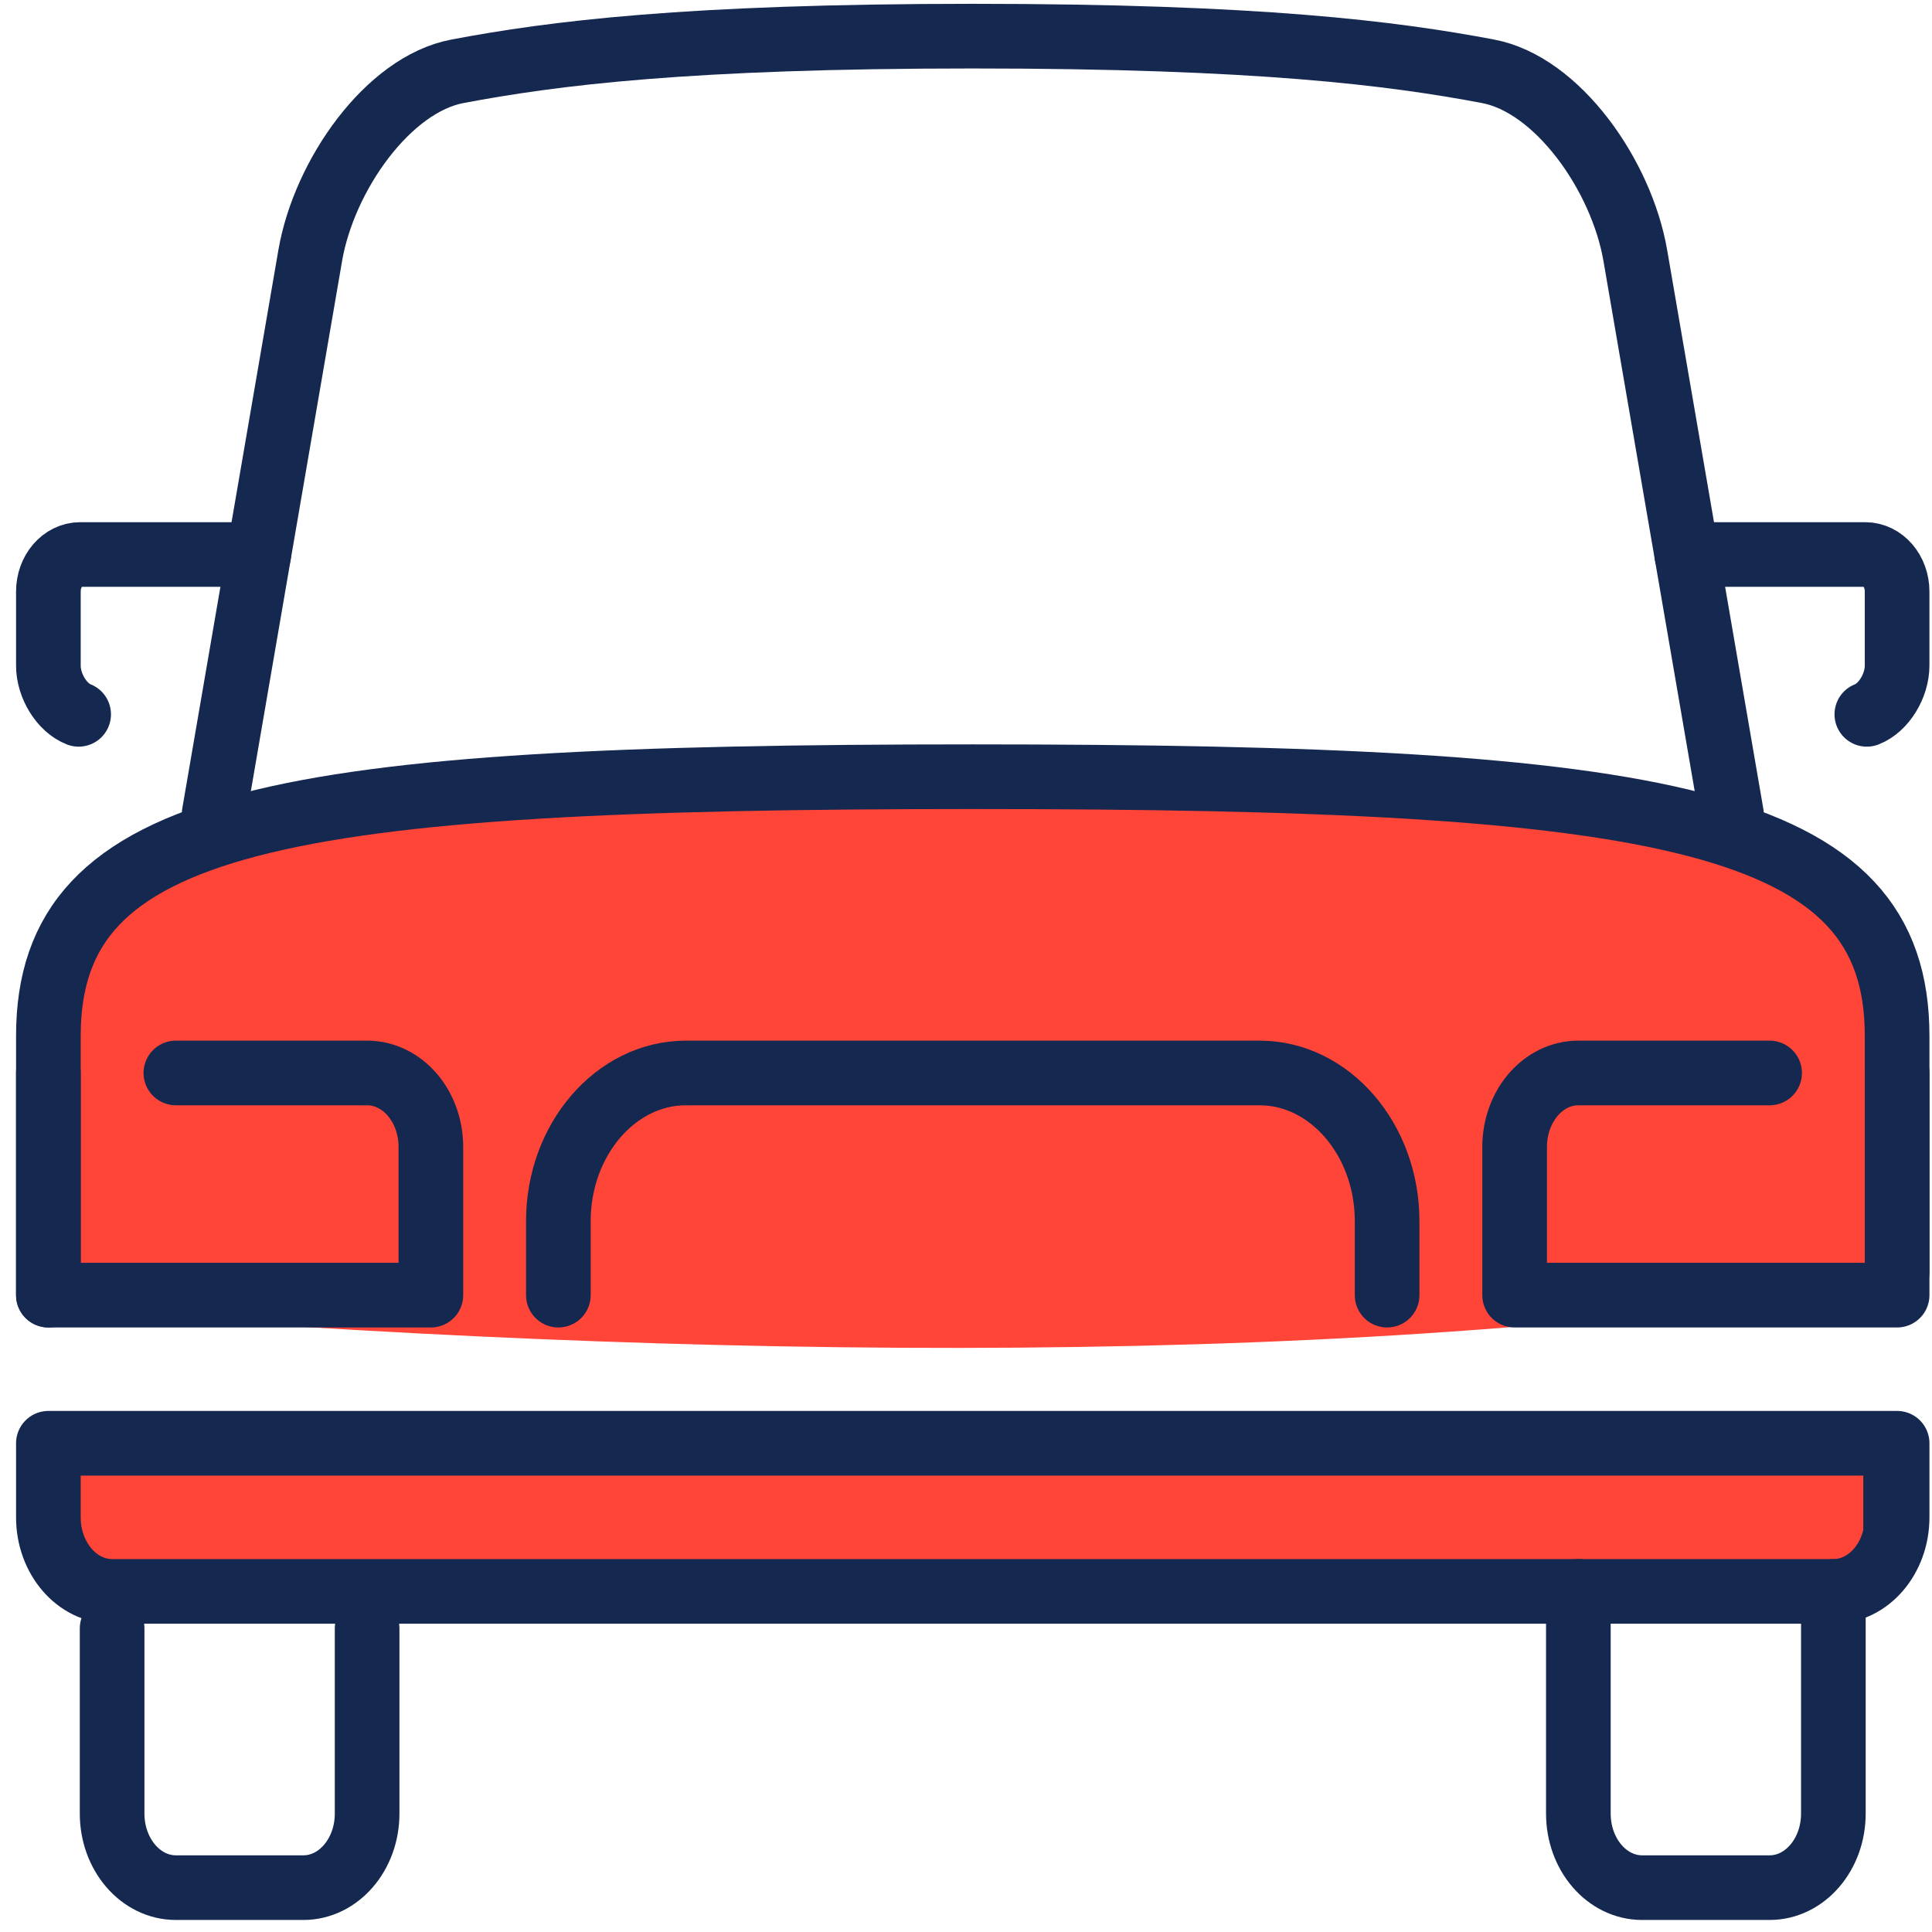
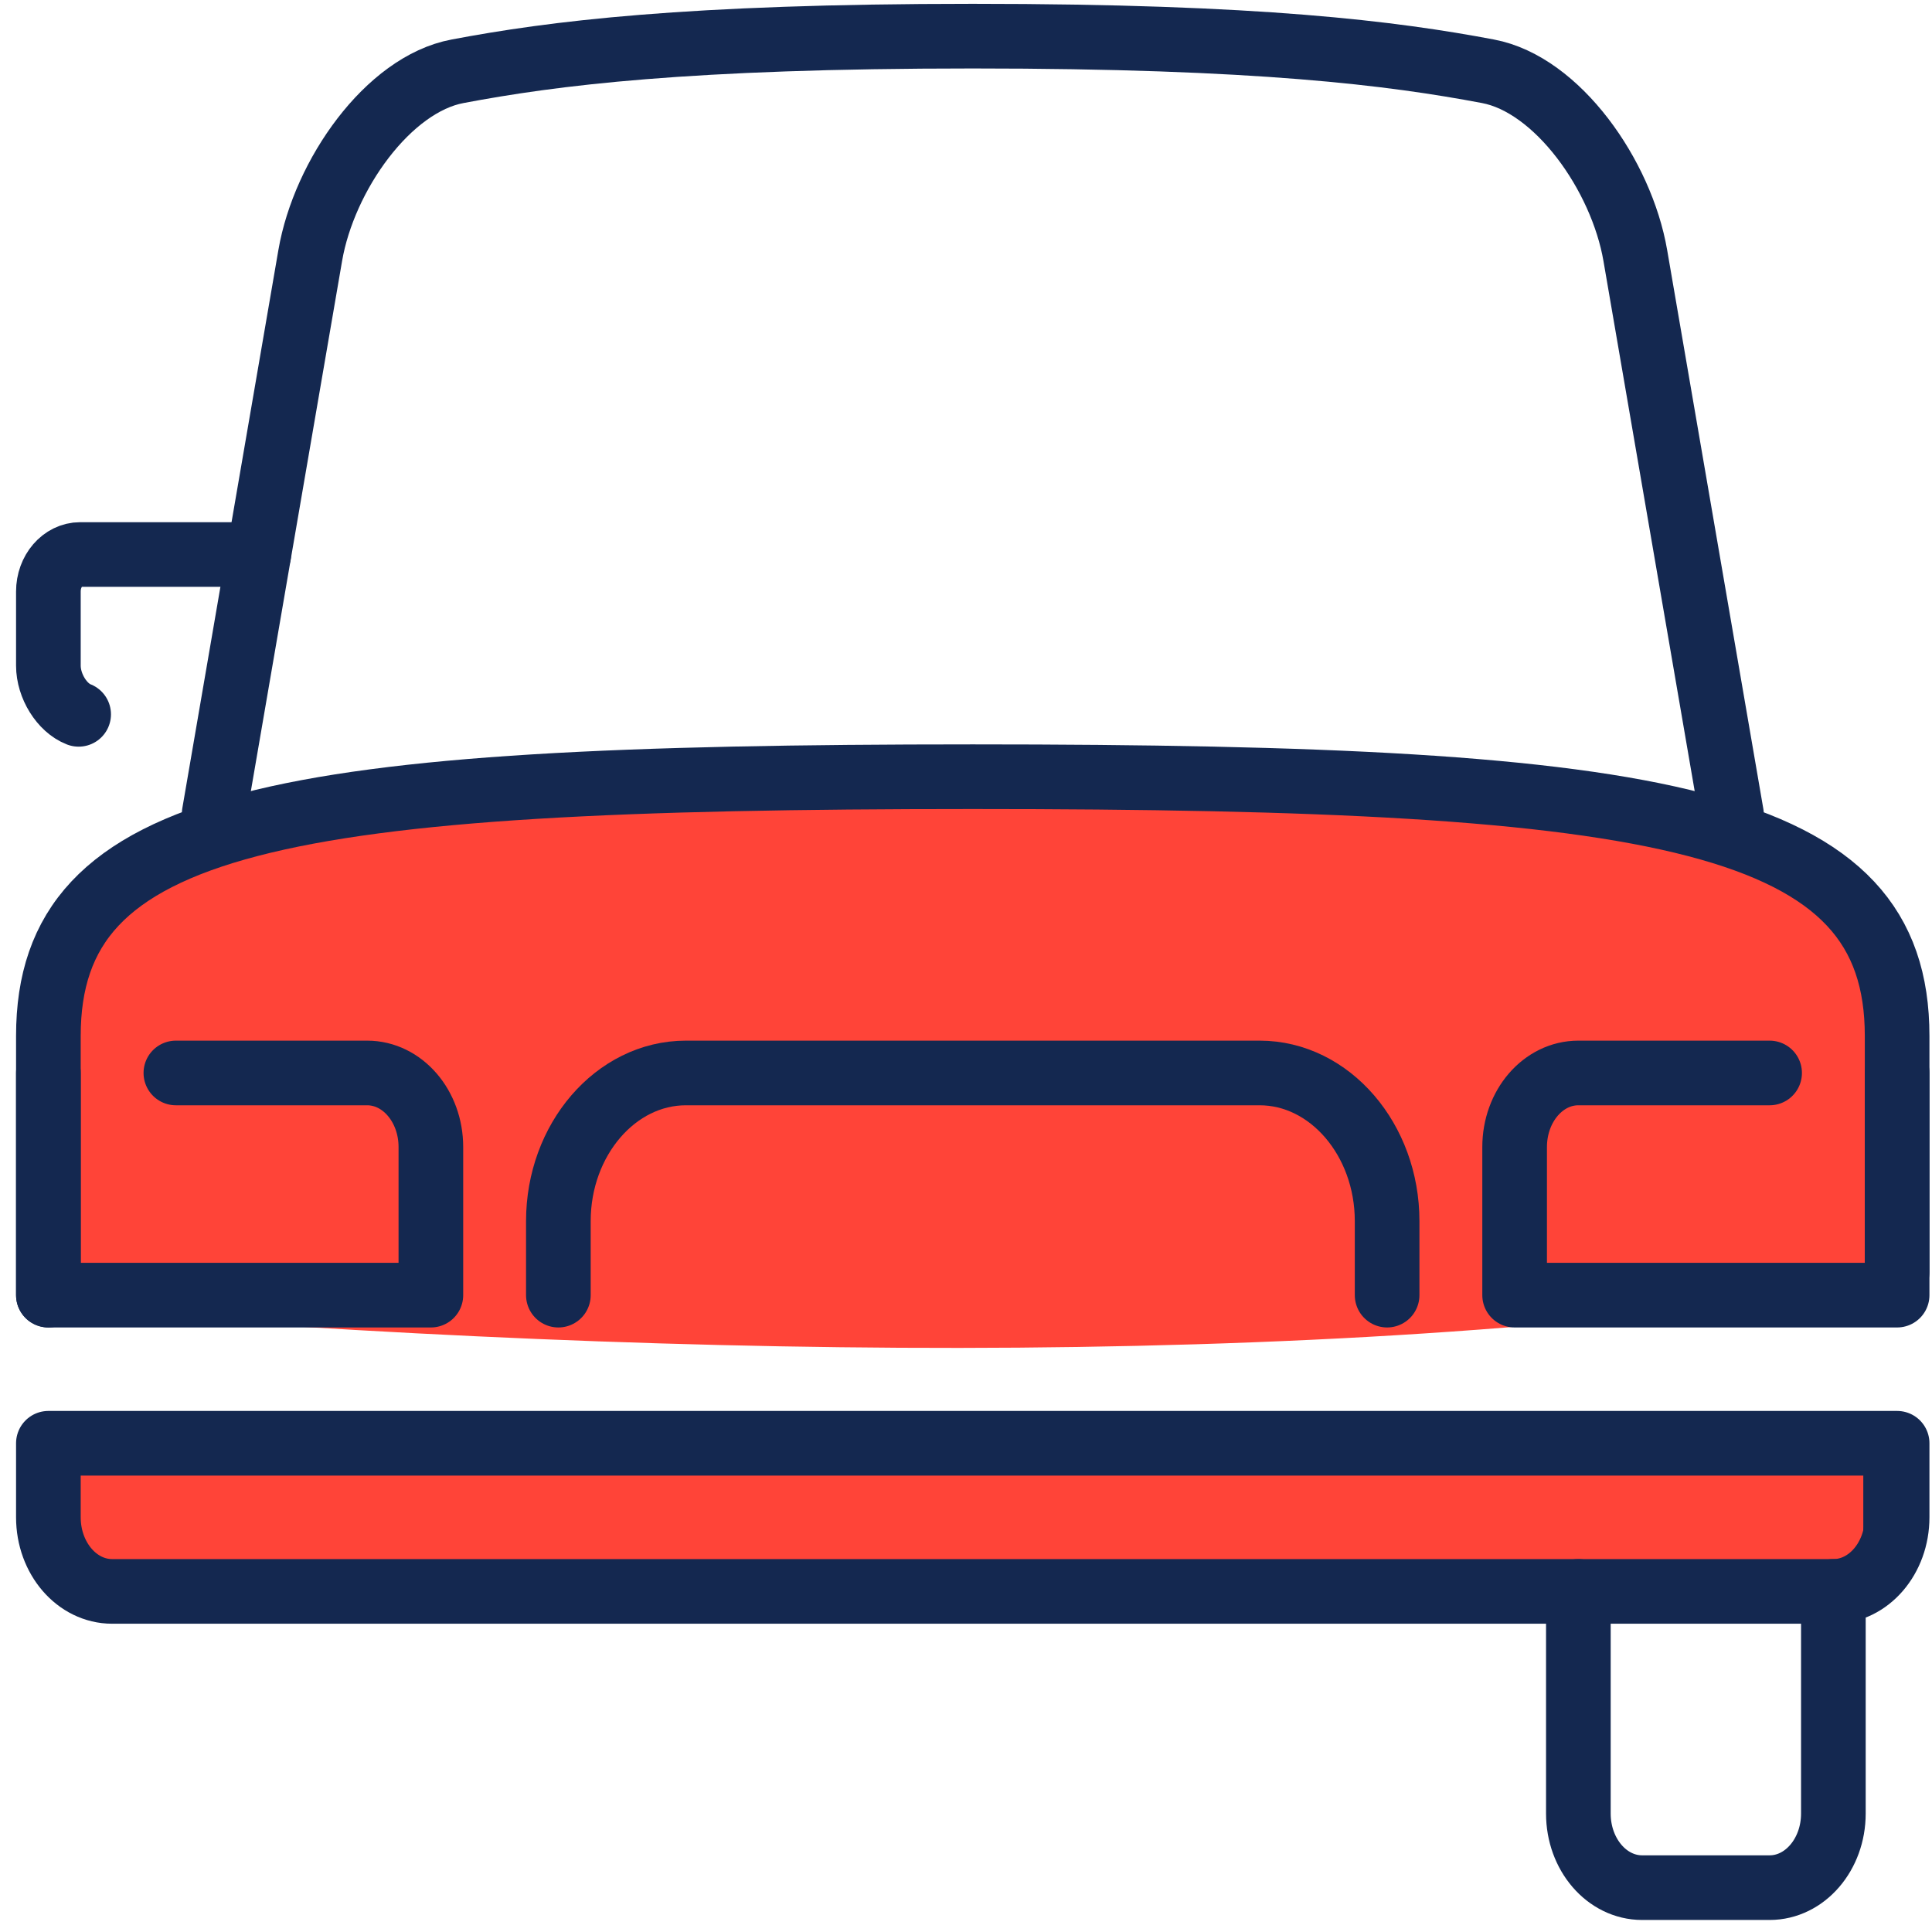
<svg xmlns="http://www.w3.org/2000/svg" width="96" height="96" viewBox="0 0 96 96" fill="none">
  <path d="M2.798 51.739V65.058C34.238 67.599 68.351 68.101 94.404 63.555L91.816 43.412C79.654 40.014 78.36 36.798 19.359 40.014C7.358 40.668 3.315 47.63 2.798 51.739Z" fill="#FF4438" />
  <rect x="3.438" y="71.899" width="89.648" height="6.677" fill="#FF4438" stroke="#142850" />
-   <path d="M83.813 27.553H92.683C93.557 27.553 94.266 28.374 94.266 29.393V33.074C94.266 34.089 93.595 35.171 92.762 35.495" stroke="#142850" stroke-width="3.212" stroke-miterlimit="10" stroke-linecap="round" stroke-linejoin="round" />
-   <path d="M18.242 80.916V90.116C18.242 92.147 16.826 93.796 15.074 93.796H8.739C6.987 93.796 5.571 92.147 5.571 90.116V80.916" stroke="#142850" stroke-width="3.212" stroke-miterlimit="10" stroke-linecap="round" stroke-linejoin="round" />
  <path d="M91.099 79.076V90.116C91.099 92.147 89.683 93.796 87.931 93.796H81.596C79.844 93.796 78.428 92.147 78.428 90.116V79.076" stroke="#142850" stroke-width="3.212" stroke-miterlimit="10" stroke-linecap="round" stroke-linejoin="round" />
  <path d="M12.857 27.553H3.988C3.113 27.553 2.404 28.374 2.404 29.393V33.074C2.404 34.089 3.075 35.171 3.908 35.495" stroke="#142850" stroke-width="3.212" stroke-miterlimit="10" stroke-linecap="round" stroke-linejoin="round" />
  <path d="M91.099 79.076H5.572C3.82 79.076 2.404 77.427 2.404 75.395V71.715H94.267V75.395C94.267 77.427 92.851 79.076 91.099 79.076Z" stroke="#142850" stroke-width="3.212" stroke-miterlimit="10" stroke-linecap="round" stroke-linejoin="round" />
  <path d="M2.404 64.355V51.474C2.404 40.662 13.754 38.594 48.335 38.594C82.917 38.594 94.267 40.666 94.267 51.474V63.207" stroke="#142850" stroke-width="3.212" stroke-miterlimit="10" stroke-linecap="round" stroke-linejoin="round" />
  <path d="M94.267 53.315V64.355H75.261V56.995C75.261 54.96 76.677 53.315 78.428 53.315H87.931" stroke="#142850" stroke-width="3.212" stroke-miterlimit="10" stroke-linecap="round" stroke-linejoin="round" />
  <path d="M8.739 53.315H18.242C19.994 53.315 21.41 54.96 21.41 56.995V64.355H2.404V53.315" stroke="#142850" stroke-width="3.212" stroke-miterlimit="10" stroke-linecap="round" stroke-linejoin="round" />
  <path d="M27.745 64.355V60.675C27.745 56.627 30.596 53.315 34.081 53.315H62.59C66.074 53.315 68.925 56.627 68.925 60.675V64.355" stroke="#142850" stroke-width="3.212" stroke-miterlimit="10" stroke-linecap="round" stroke-linejoin="round" />
  <path d="M10.643 40.427L15.416 12.693C16.104 8.707 19.284 4.185 22.74 3.541C27.453 2.65 34.112 1.796 48.335 1.796C62.558 1.796 69.216 2.65 73.933 3.541C77.389 4.188 80.569 8.707 81.257 12.693L86.037 40.467" stroke="#142850" stroke-width="3.212" stroke-miterlimit="10" stroke-linecap="round" stroke-linejoin="round" />
</svg>